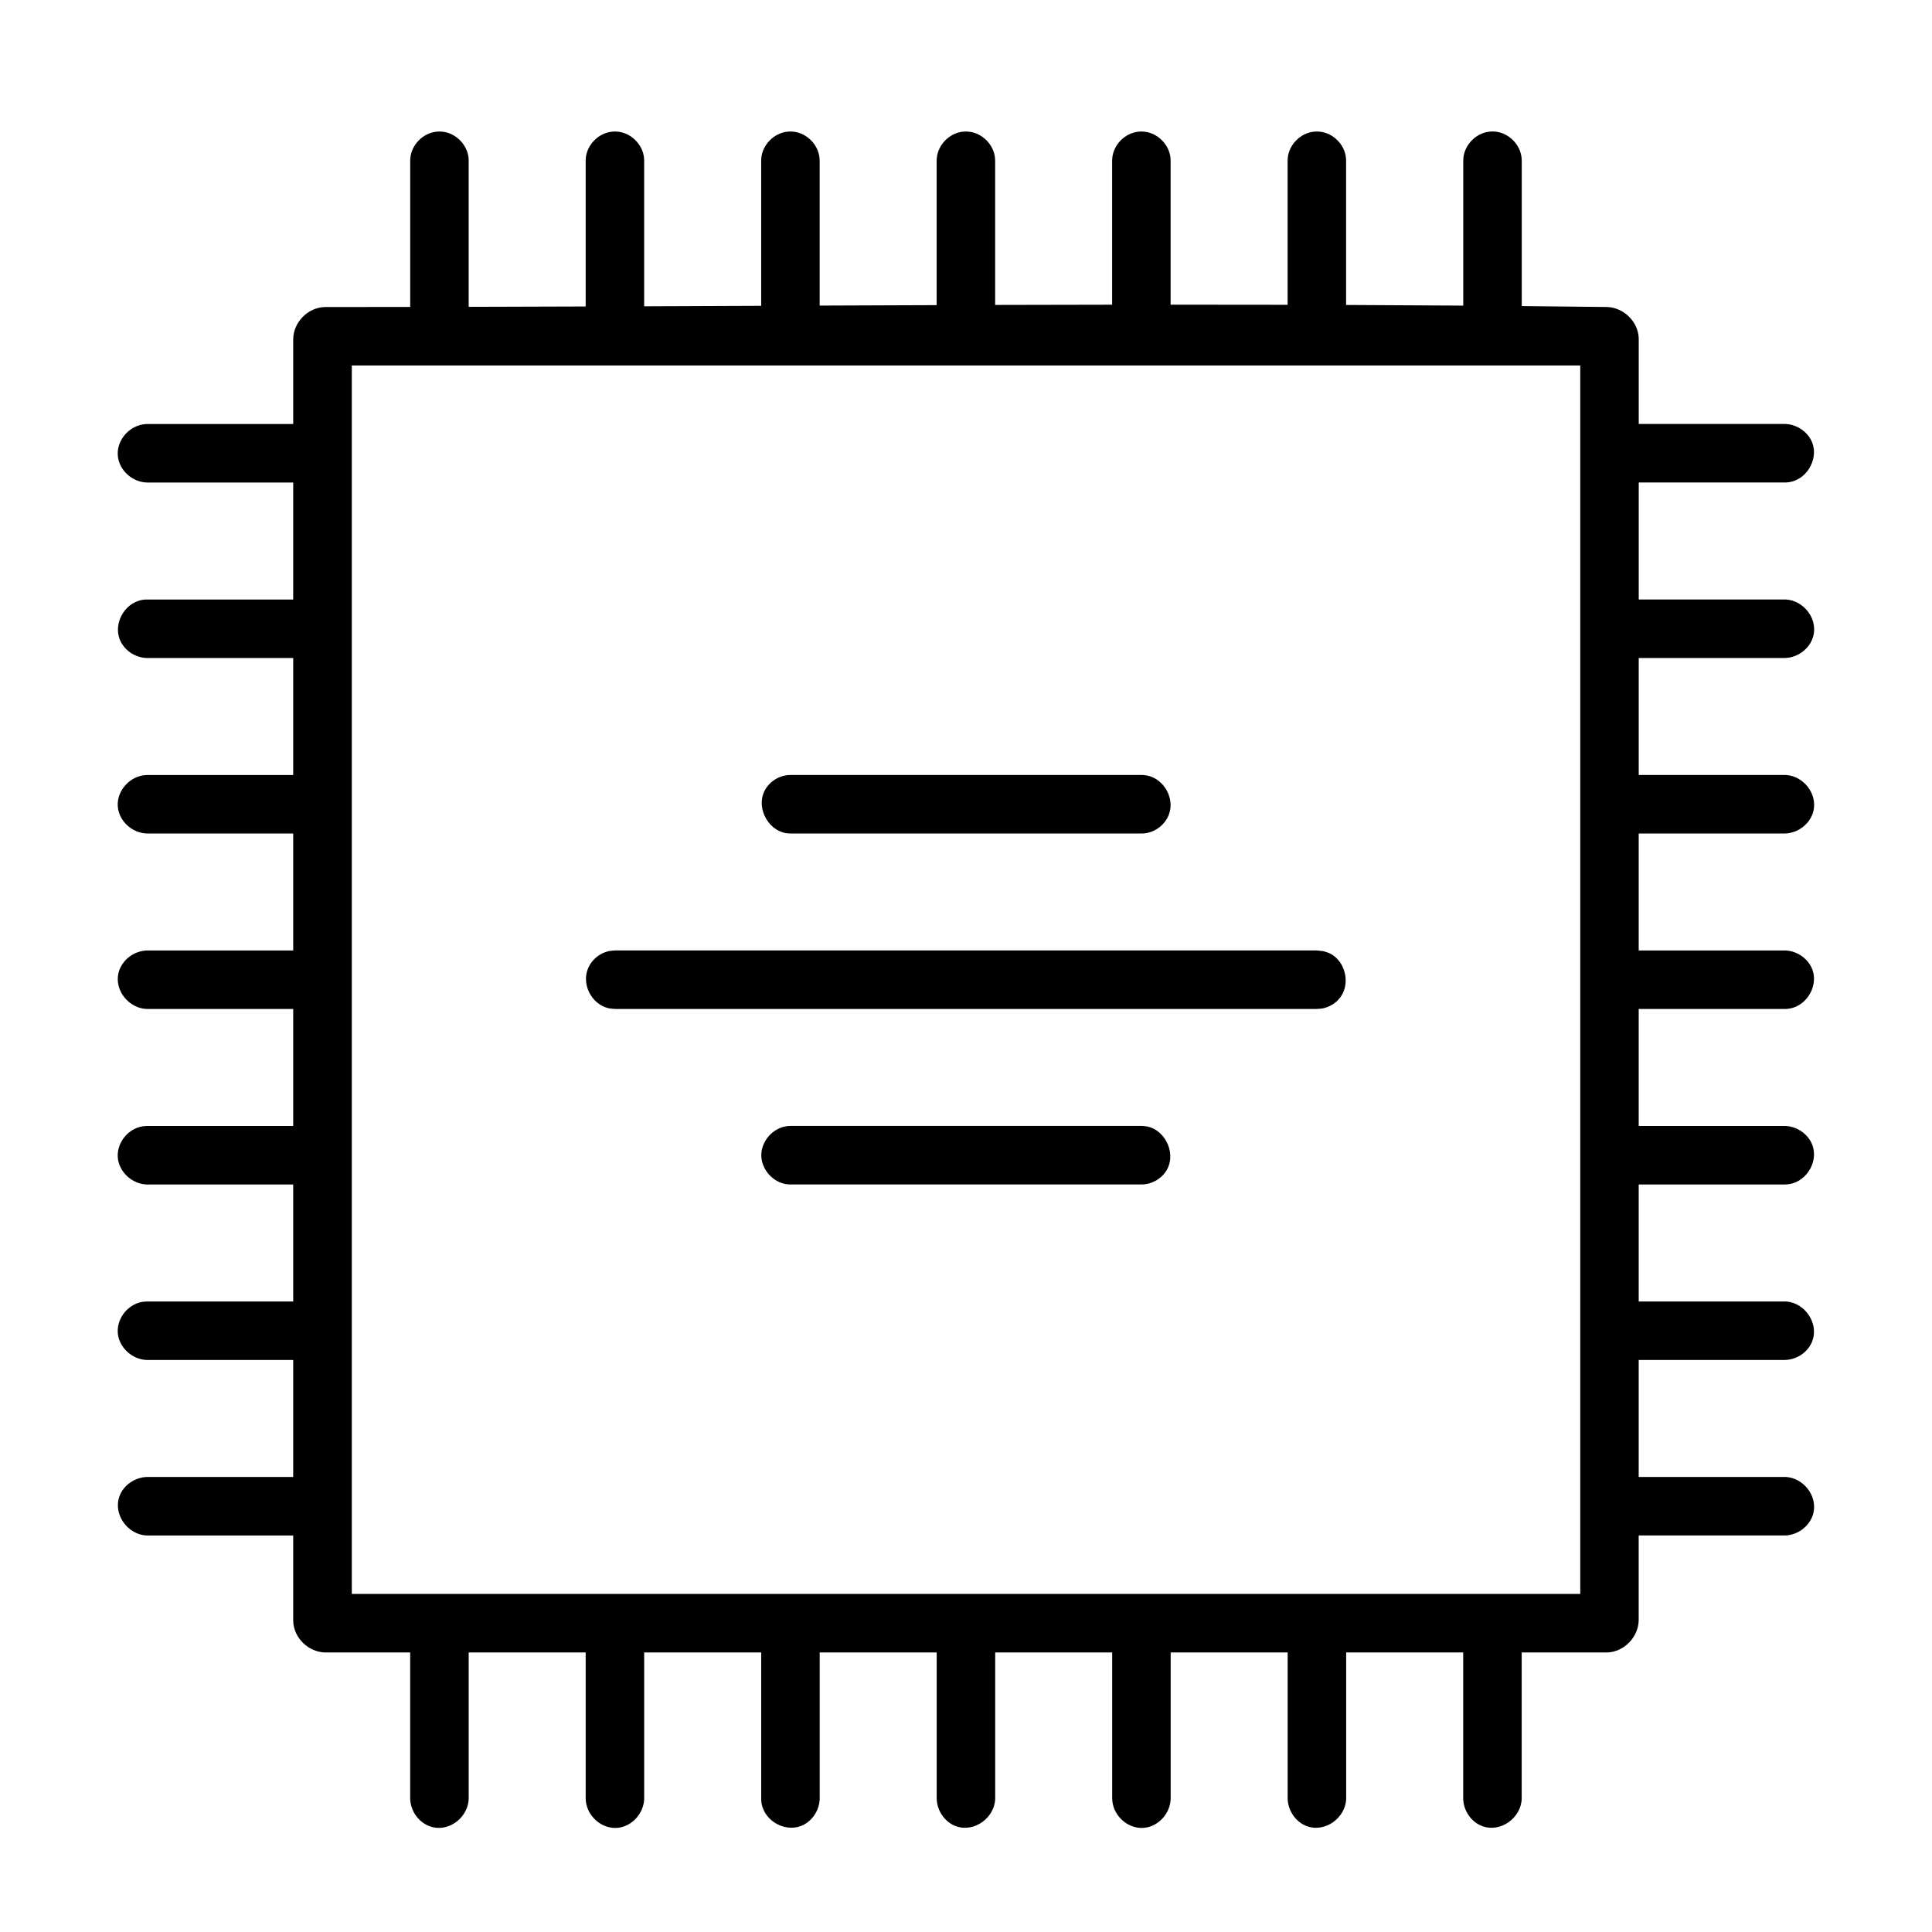
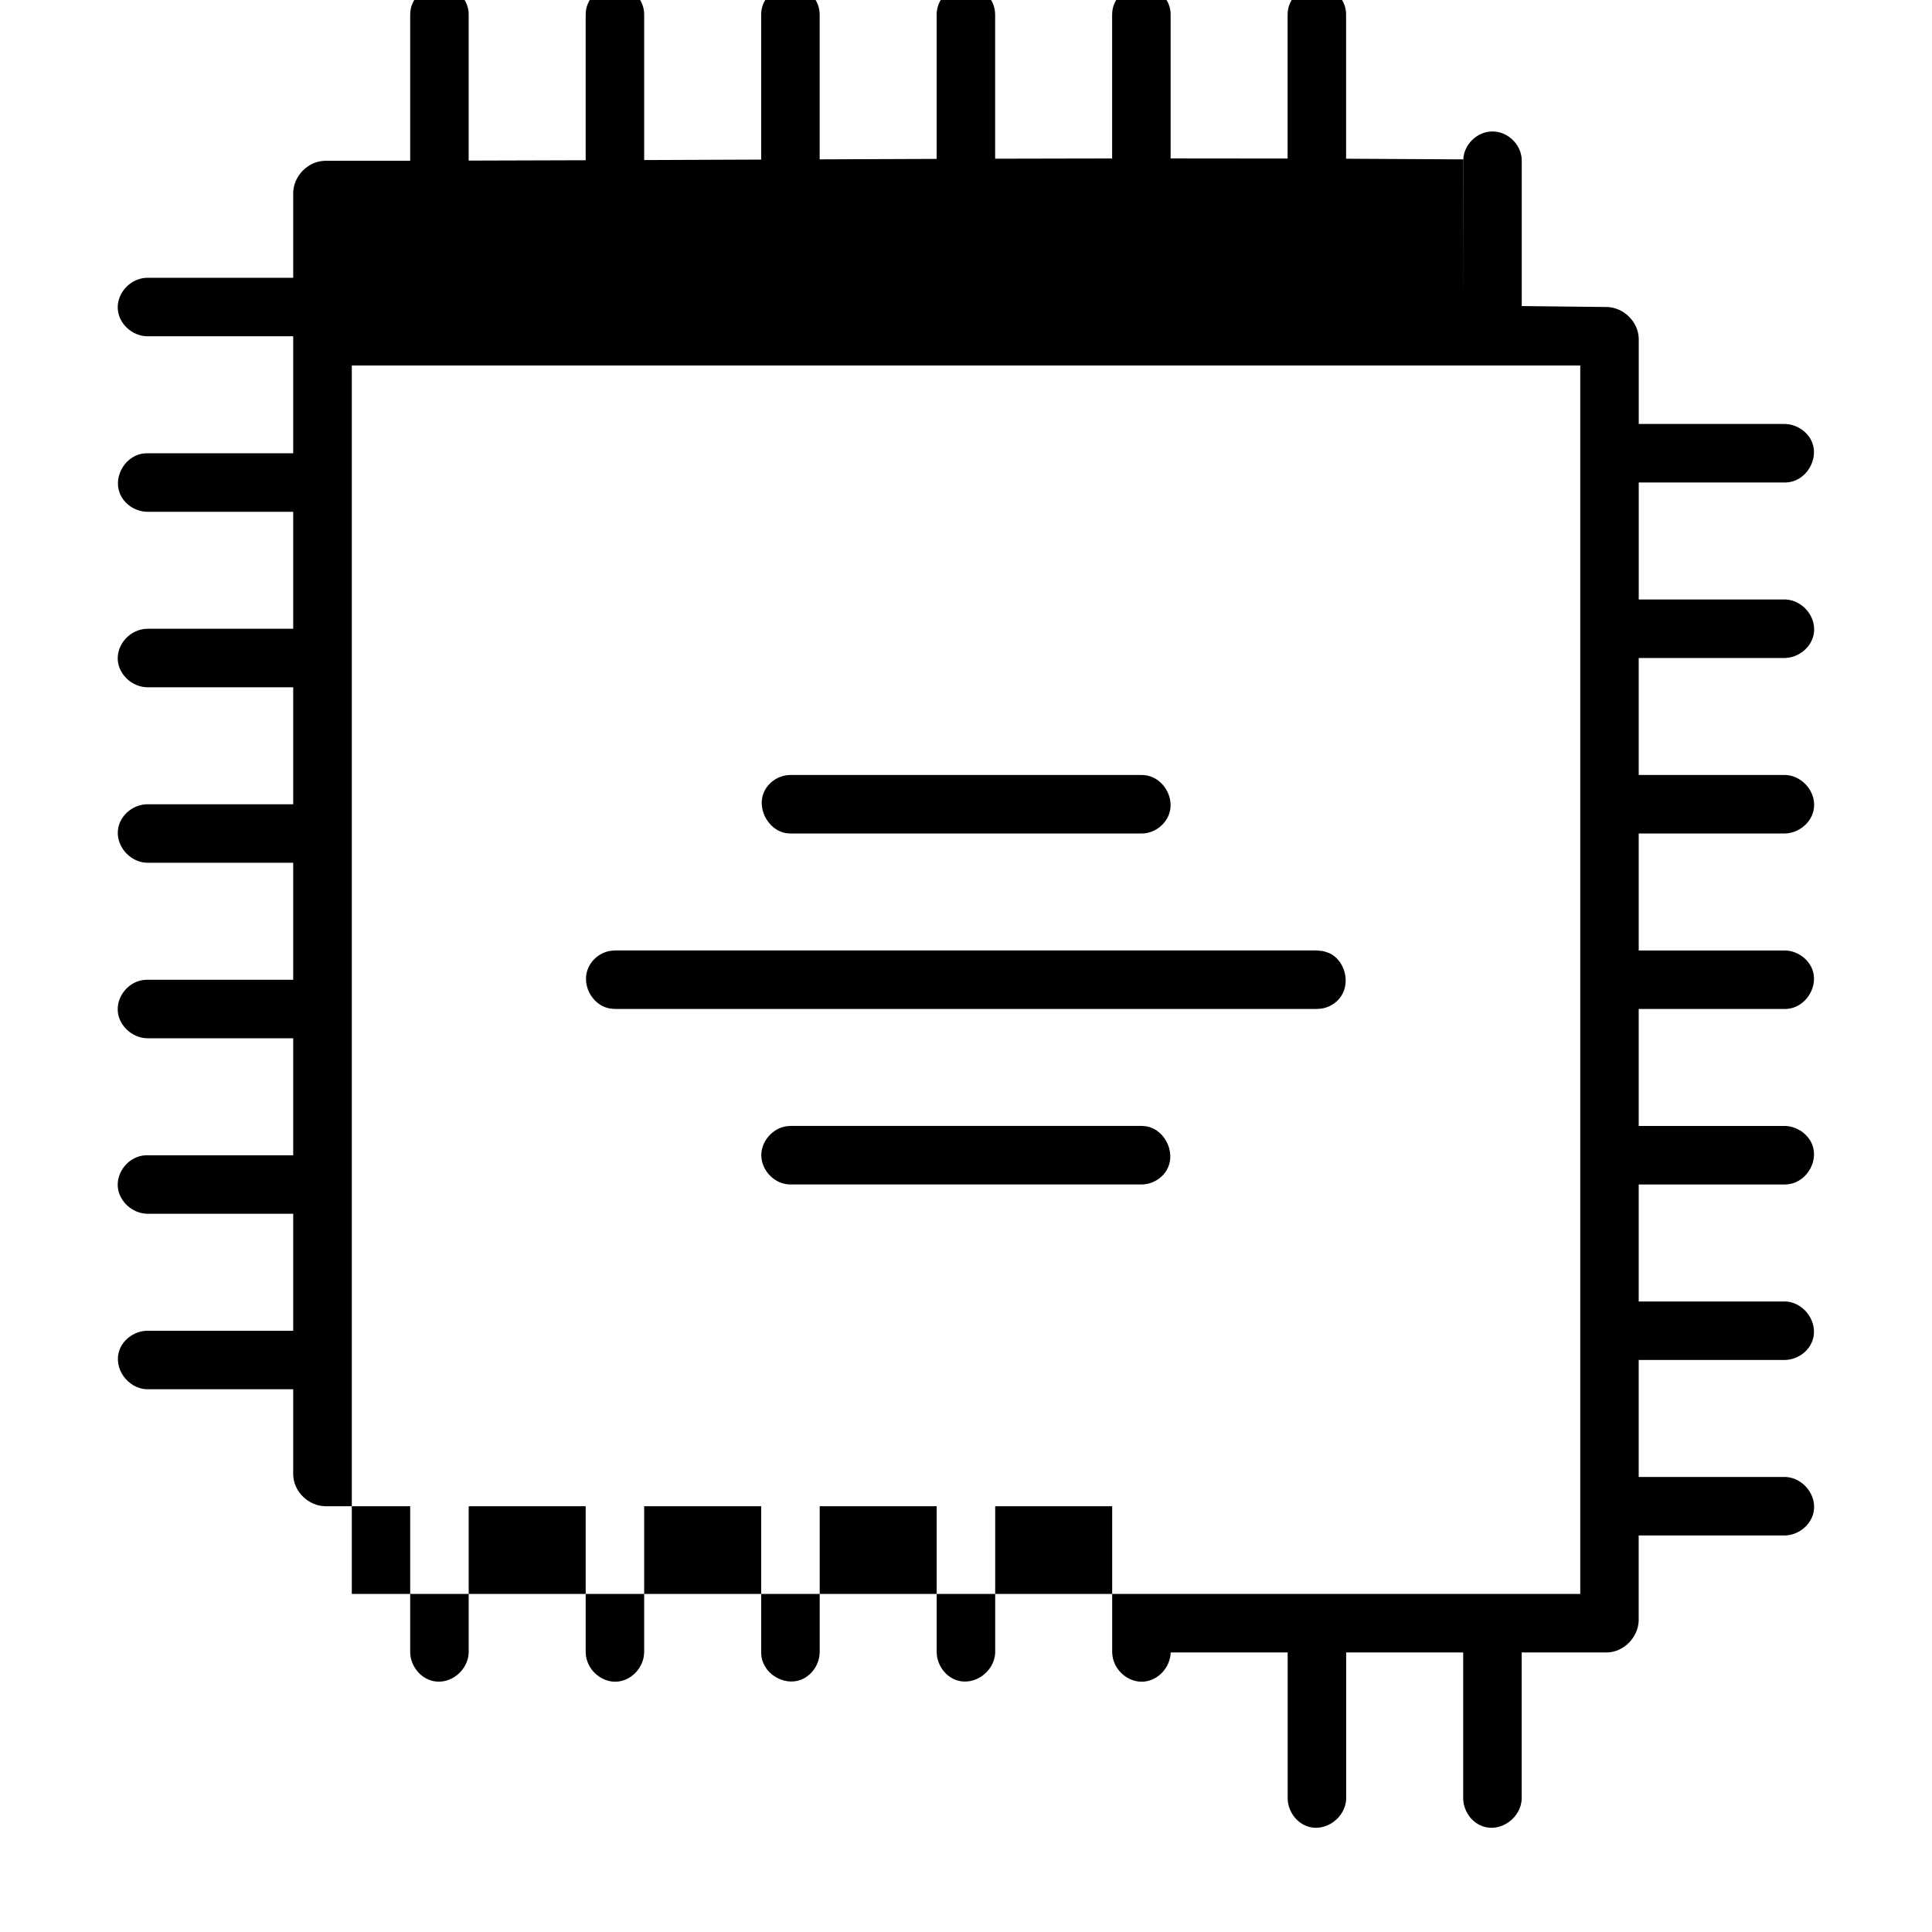
<svg xmlns="http://www.w3.org/2000/svg" fill="#000000" width="800px" height="800px" version="1.1" viewBox="144 144 512 512">
-   <path d="m531.78 224.98v-38.383c0.008-0.332 0-0.418 0.031-0.742 0.34-3.473 3.262-6.519 6.781-6.953 0.723-0.086 0.891-0.055 1.125-0.055 0.332 0.016 0.418 0.016 0.742 0.055 3.465 0.426 6.441 3.418 6.781 6.953 0.031 0.324 0.031 0.41 0.039 0.742v38.516c7.551 0.07 15.098 0.148 22.641 0.246 4.41 0.164 8.246 3.914 8.363 8.355v0.164 22.477h38.754c0.125 0.008 0.246 0.008 0.371 0.016 3.031 0.219 5.82 2.211 6.875 4.992 1.699 4.481-1.676 10.238-6.875 10.488-0.125 0.008-0.246 0.008-0.371 0.016h-38.754v31.004h38.754c0.125 0 0.246 0 0.371 0.008 4.504 0.324 8.199 4.867 7.199 9.418-0.758 3.41-4.008 5.992-7.574 6.078h-38.754v31.004h38.754c0.125 0 0.246 0.008 0.371 0.008 4.504 0.324 8.199 4.867 7.199 9.418-0.758 3.41-4.008 5.992-7.574 6.078h-38.754v31.004h38.754c0.125 0.008 0.246 0.008 0.371 0.008 3.172 0.234 6.047 2.402 7 5.348 1.457 4.473-2.008 9.898-7 10.137-0.125 0.008-0.246 0.008-0.371 0.008h-38.754v31.004h38.754c0.125 0.008 0.246 0.008 0.371 0.016 3.172 0.227 6.047 2.394 7 5.34 1.457 4.481-2.008 9.898-7 10.137-0.125 0.008-0.246 0.008-0.371 0.016h-38.754v31.004h38.754c0.125 0 0.246 0 0.371 0.008 5.008 0.363 8.844 6 6.734 10.836-1.195 2.742-4.062 4.582-7.109 4.66h-38.754v31.004h38.754c0.125 0 0.246 0.008 0.371 0.008 4.504 0.324 8.199 4.867 7.199 9.418-0.758 3.41-4.008 5.992-7.574 6.078h-38.754v22.484c-0.055 4.363-3.828 8.402-8.363 8.52h-0.164-22.477v38.754c-0.125 5.016-5.566 9.121-10.504 7.246-2.922-1.102-4.93-4.125-5-7.246v-38.754h-31.012v38.754c-0.117 5.016-5.566 9.121-10.496 7.246-2.922-1.102-4.93-4.125-5.008-7.246v-38.754h-31.004v38.754c-0.094 3.906-3.269 7.449-7.184 7.734-4.207 0.301-8.207-3.269-8.316-7.734v-38.754h-31.004v38.754c-0.125 5.016-5.566 9.121-10.504 7.246-2.922-1.102-4.922-4.125-5-7.246v-38.754h-31.004v38.754c-0.078 3.18-2.109 6.152-5.008 7.246-4.504 1.715-10.238-1.676-10.488-6.867-0.008-0.125-0.008-0.246-0.008-0.379v-38.754h-31.012v38.754c-0.094 3.906-3.269 7.449-7.184 7.734-4.207 0.301-8.207-3.269-8.316-7.734v-38.754h-31.004v38.754c-0.109 4.637-4.727 8.609-9.426 7.574-3.41-0.75-5.992-4-6.078-7.574v-38.754h-22.477c-4.371-0.055-8.402-3.75-8.527-8.355v-0.164-22.484h-38.754c-5.016-0.125-9.121-5.566-7.246-10.504 1.109-2.914 4.125-4.922 7.246-5h38.754v-31.004h-38.754c-3.945-0.102-7.457-3.363-7.734-7.191-0.293-4.086 3.055-8.094 7.356-8.301 0.133-0.008 0.254-0.008 0.379-0.008h38.754v-31.004h-38.754c-3.945-0.102-7.457-3.363-7.734-7.191-0.293-4.086 3.055-8.102 7.356-8.301 0.133-0.008 0.254-0.008 0.379-0.016h38.754v-31.004h-38.754c-4.629-0.109-8.605-4.727-7.574-9.426 0.758-3.41 4.008-5.992 7.574-6.078h38.754v-31.004h-38.754c-3.906-0.094-7.449-3.277-7.734-7.191-0.301-4.199 3.277-8.199 7.734-8.309h38.754v-31.004h-38.754c-3.18-0.078-6.152-2.109-7.246-5.008-1.715-4.504 1.676-10.238 6.867-10.488 0.133-0.008 0.254-0.008 0.379-0.008h38.754v-31.004h-38.754c-3.906-0.102-7.449-3.277-7.734-7.191-0.301-4.199 3.277-8.207 7.734-8.316h38.754v-22.477c0.055-4.457 3.852-8.402 8.355-8.52 0.055-0.008 0.117-0.008 0.172-0.008 7.488 0 14.984-0.008 22.477-0.016v-38.738c0.008-0.332 0.008-0.418 0.039-0.742 0.332-3.473 3.254-6.519 6.781-6.953 0.723-0.086 0.891-0.055 1.117-0.055 0.332 0.016 0.418 0.016 0.75 0.055 3.457 0.426 6.434 3.418 6.781 6.953 0.031 0.324 0.023 0.41 0.031 0.742v38.707c10.34-0.023 20.672-0.055 31.004-0.094v-38.613c0.008-0.332 0.008-0.418 0.039-0.742 0.332-3.473 3.254-6.519 6.781-6.953 0.723-0.086 0.891-0.055 1.125-0.055 0.324 0.016 0.41 0.016 0.742 0.055 3.457 0.426 6.441 3.418 6.781 6.953 0.031 0.324 0.023 0.41 0.031 0.742v38.562c10.34-0.039 20.672-0.086 31.012-0.125v-38.438c0.008-0.332 0-0.418 0.031-0.742 0.34-3.473 3.262-6.519 6.781-6.953 0.723-0.086 0.891-0.055 1.125-0.055 0.332 0.016 0.418 0.016 0.742 0.055 3.465 0.426 6.441 3.418 6.781 6.953 0.031 0.324 0.031 0.41 0.039 0.742v38.375c10.332-0.047 20.672-0.086 31.004-0.117v-38.258c0.008-0.332 0-0.418 0.039-0.742 0.332-3.473 3.254-6.519 6.773-6.953 0.73-0.086 0.891-0.055 1.125-0.055 0.332 0.016 0.418 0.016 0.742 0.055 3.465 0.426 6.441 3.418 6.781 6.953 0.031 0.324 0.031 0.41 0.039 0.742v38.203c10.332-0.023 20.672-0.047 31.004-0.062v-38.141c0.008-0.332 0.008-0.418 0.039-0.742 0.332-3.473 3.254-6.519 6.781-6.953 0.723-0.086 0.891-0.055 1.117-0.055 0.332 0.016 0.418 0.016 0.75 0.055 3.457 0.426 6.434 3.418 6.781 6.953 0.031 0.324 0.023 0.41 0.031 0.742v38.133c10.34 0 20.672 0.008 31.004 0.031v-38.164c0.008-0.332 0.008-0.418 0.039-0.742 0.332-3.473 3.254-6.519 6.781-6.953 0.723-0.086 0.891-0.055 1.125-0.055 0.324 0.016 0.41 0.016 0.742 0.055 3.457 0.426 6.441 3.418 6.781 6.953 0.031 0.324 0.023 0.41 0.031 0.742v38.211c10.34 0.039 20.672 0.102 31.012 0.172zm31.004 15.875h-325.55v325.55h325.55zm-116.27 217.04h-93.012c-0.473-0.023-0.59-0.016-1.055-0.078-3.676-0.504-6.695-3.953-6.695-7.68 0-3.695 3.008-7.168 6.695-7.672 0.465-0.07 0.582-0.055 1.055-0.078h93.012c0.18 0.008 0.355 0.016 0.527 0.023 0.473 0.047 0.59 0.047 1.055 0.141 4.891 1.023 7.906 7.59 4.75 12.059-1.219 1.727-3.18 2.922-5.277 3.207-0.465 0.062-0.582 0.055-1.055 0.078zm46.504-46.512h-186.03c-0.574-0.062-1.156-0.062-1.723-0.195-4.504-1.023-7.387-6.504-5.262-10.922 1.016-2.094 2.992-3.676 5.262-4.191 0.566-0.125 1.148-0.125 1.723-0.195h186.03c0.582 0.07 1.156 0.133 1.727 0.195 0.543 0.195 1.117 0.324 1.637 0.574 4.598 2.215 6 9.441 1.473 13.043-0.914 0.73-1.977 1.238-3.109 1.496-0.566 0.133-1.148 0.133-1.727 0.195zm-46.504-46.504h-93.012c-0.473-0.016-0.59-0.008-1.055-0.07-5.125-0.707-8.59-7.465-5.277-12.152 1.219-1.727 3.172-2.914 5.277-3.207 0.465-0.062 0.582-0.055 1.055-0.07h93.012c0.18 0.008 0.355 0.016 0.527 0.016 0.473 0.047 0.59 0.055 1.055 0.148 4.269 0.883 7.246 5.898 5.719 10.184-0.938 2.66-3.441 4.695-6.246 5.086-0.465 0.062-0.582 0.055-1.055 0.07z" />
+   <path d="m531.78 224.98v-38.383c0.008-0.332 0-0.418 0.031-0.742 0.34-3.473 3.262-6.519 6.781-6.953 0.723-0.086 0.891-0.055 1.125-0.055 0.332 0.016 0.418 0.016 0.742 0.055 3.465 0.426 6.441 3.418 6.781 6.953 0.031 0.324 0.031 0.41 0.039 0.742v38.516c7.551 0.07 15.098 0.148 22.641 0.246 4.41 0.164 8.246 3.914 8.363 8.355v0.164 22.477h38.754c0.125 0.008 0.246 0.008 0.371 0.016 3.031 0.219 5.82 2.211 6.875 4.992 1.699 4.481-1.676 10.238-6.875 10.488-0.125 0.008-0.246 0.008-0.371 0.016h-38.754v31.004h38.754c0.125 0 0.246 0 0.371 0.008 4.504 0.324 8.199 4.867 7.199 9.418-0.758 3.41-4.008 5.992-7.574 6.078h-38.754v31.004h38.754c0.125 0 0.246 0.008 0.371 0.008 4.504 0.324 8.199 4.867 7.199 9.418-0.758 3.41-4.008 5.992-7.574 6.078h-38.754v31.004h38.754c0.125 0.008 0.246 0.008 0.371 0.008 3.172 0.234 6.047 2.402 7 5.348 1.457 4.473-2.008 9.898-7 10.137-0.125 0.008-0.246 0.008-0.371 0.008h-38.754v31.004h38.754c0.125 0.008 0.246 0.008 0.371 0.016 3.172 0.227 6.047 2.394 7 5.34 1.457 4.481-2.008 9.898-7 10.137-0.125 0.008-0.246 0.008-0.371 0.016h-38.754v31.004h38.754c0.125 0 0.246 0 0.371 0.008 5.008 0.363 8.844 6 6.734 10.836-1.195 2.742-4.062 4.582-7.109 4.66h-38.754v31.004h38.754c0.125 0 0.246 0.008 0.371 0.008 4.504 0.324 8.199 4.867 7.199 9.418-0.758 3.41-4.008 5.992-7.574 6.078h-38.754v22.484c-0.055 4.363-3.828 8.402-8.363 8.52h-0.164-22.477v38.754c-0.125 5.016-5.566 9.121-10.504 7.246-2.922-1.102-4.93-4.125-5-7.246v-38.754h-31.012v38.754c-0.117 5.016-5.566 9.121-10.496 7.246-2.922-1.102-4.93-4.125-5.008-7.246v-38.754h-31.004c-0.094 3.906-3.269 7.449-7.184 7.734-4.207 0.301-8.207-3.269-8.316-7.734v-38.754h-31.004v38.754c-0.125 5.016-5.566 9.121-10.504 7.246-2.922-1.102-4.922-4.125-5-7.246v-38.754h-31.004v38.754c-0.078 3.18-2.109 6.152-5.008 7.246-4.504 1.715-10.238-1.676-10.488-6.867-0.008-0.125-0.008-0.246-0.008-0.379v-38.754h-31.012v38.754c-0.094 3.906-3.269 7.449-7.184 7.734-4.207 0.301-8.207-3.269-8.316-7.734v-38.754h-31.004v38.754c-0.109 4.637-4.727 8.609-9.426 7.574-3.41-0.75-5.992-4-6.078-7.574v-38.754h-22.477c-4.371-0.055-8.402-3.75-8.527-8.355v-0.164-22.484h-38.754c-5.016-0.125-9.121-5.566-7.246-10.504 1.109-2.914 4.125-4.922 7.246-5h38.754v-31.004h-38.754c-3.945-0.102-7.457-3.363-7.734-7.191-0.293-4.086 3.055-8.094 7.356-8.301 0.133-0.008 0.254-0.008 0.379-0.008h38.754v-31.004h-38.754c-3.945-0.102-7.457-3.363-7.734-7.191-0.293-4.086 3.055-8.102 7.356-8.301 0.133-0.008 0.254-0.008 0.379-0.016h38.754v-31.004h-38.754c-4.629-0.109-8.605-4.727-7.574-9.426 0.758-3.41 4.008-5.992 7.574-6.078h38.754v-31.004h-38.754c-3.906-0.094-7.449-3.277-7.734-7.191-0.301-4.199 3.277-8.199 7.734-8.309h38.754v-31.004h-38.754c-3.18-0.078-6.152-2.109-7.246-5.008-1.715-4.504 1.676-10.238 6.867-10.488 0.133-0.008 0.254-0.008 0.379-0.008h38.754v-31.004h-38.754c-3.906-0.102-7.449-3.277-7.734-7.191-0.301-4.199 3.277-8.207 7.734-8.316h38.754v-22.477c0.055-4.457 3.852-8.402 8.355-8.52 0.055-0.008 0.117-0.008 0.172-0.008 7.488 0 14.984-0.008 22.477-0.016v-38.738c0.008-0.332 0.008-0.418 0.039-0.742 0.332-3.473 3.254-6.519 6.781-6.953 0.723-0.086 0.891-0.055 1.117-0.055 0.332 0.016 0.418 0.016 0.75 0.055 3.457 0.426 6.434 3.418 6.781 6.953 0.031 0.324 0.023 0.41 0.031 0.742v38.707c10.34-0.023 20.672-0.055 31.004-0.094v-38.613c0.008-0.332 0.008-0.418 0.039-0.742 0.332-3.473 3.254-6.519 6.781-6.953 0.723-0.086 0.891-0.055 1.125-0.055 0.324 0.016 0.41 0.016 0.742 0.055 3.457 0.426 6.441 3.418 6.781 6.953 0.031 0.324 0.023 0.41 0.031 0.742v38.562c10.34-0.039 20.672-0.086 31.012-0.125v-38.438c0.008-0.332 0-0.418 0.031-0.742 0.34-3.473 3.262-6.519 6.781-6.953 0.723-0.086 0.891-0.055 1.125-0.055 0.332 0.016 0.418 0.016 0.742 0.055 3.465 0.426 6.441 3.418 6.781 6.953 0.031 0.324 0.031 0.41 0.039 0.742v38.375c10.332-0.047 20.672-0.086 31.004-0.117v-38.258c0.008-0.332 0-0.418 0.039-0.742 0.332-3.473 3.254-6.519 6.773-6.953 0.73-0.086 0.891-0.055 1.125-0.055 0.332 0.016 0.418 0.016 0.742 0.055 3.465 0.426 6.441 3.418 6.781 6.953 0.031 0.324 0.031 0.41 0.039 0.742v38.203c10.332-0.023 20.672-0.047 31.004-0.062v-38.141c0.008-0.332 0.008-0.418 0.039-0.742 0.332-3.473 3.254-6.519 6.781-6.953 0.723-0.086 0.891-0.055 1.117-0.055 0.332 0.016 0.418 0.016 0.75 0.055 3.457 0.426 6.434 3.418 6.781 6.953 0.031 0.324 0.023 0.41 0.031 0.742v38.133c10.34 0 20.672 0.008 31.004 0.031v-38.164c0.008-0.332 0.008-0.418 0.039-0.742 0.332-3.473 3.254-6.519 6.781-6.953 0.723-0.086 0.891-0.055 1.125-0.055 0.324 0.016 0.41 0.016 0.742 0.055 3.457 0.426 6.441 3.418 6.781 6.953 0.031 0.324 0.023 0.41 0.031 0.742v38.211c10.34 0.039 20.672 0.102 31.012 0.172zm31.004 15.875h-325.55v325.55h325.55zm-116.27 217.04h-93.012c-0.473-0.023-0.59-0.016-1.055-0.078-3.676-0.504-6.695-3.953-6.695-7.68 0-3.695 3.008-7.168 6.695-7.672 0.465-0.07 0.582-0.055 1.055-0.078h93.012c0.18 0.008 0.355 0.016 0.527 0.023 0.473 0.047 0.59 0.047 1.055 0.141 4.891 1.023 7.906 7.59 4.75 12.059-1.219 1.727-3.18 2.922-5.277 3.207-0.465 0.062-0.582 0.055-1.055 0.078zm46.504-46.512h-186.03c-0.574-0.062-1.156-0.062-1.723-0.195-4.504-1.023-7.387-6.504-5.262-10.922 1.016-2.094 2.992-3.676 5.262-4.191 0.566-0.125 1.148-0.125 1.723-0.195h186.03c0.582 0.07 1.156 0.133 1.727 0.195 0.543 0.195 1.117 0.324 1.637 0.574 4.598 2.215 6 9.441 1.473 13.043-0.914 0.73-1.977 1.238-3.109 1.496-0.566 0.133-1.148 0.133-1.727 0.195zm-46.504-46.504h-93.012c-0.473-0.016-0.59-0.008-1.055-0.07-5.125-0.707-8.59-7.465-5.277-12.152 1.219-1.727 3.172-2.914 5.277-3.207 0.465-0.062 0.582-0.055 1.055-0.07h93.012c0.18 0.008 0.355 0.016 0.527 0.016 0.473 0.047 0.59 0.055 1.055 0.148 4.269 0.883 7.246 5.898 5.719 10.184-0.938 2.66-3.441 4.695-6.246 5.086-0.465 0.062-0.582 0.055-1.055 0.07z" />
</svg>